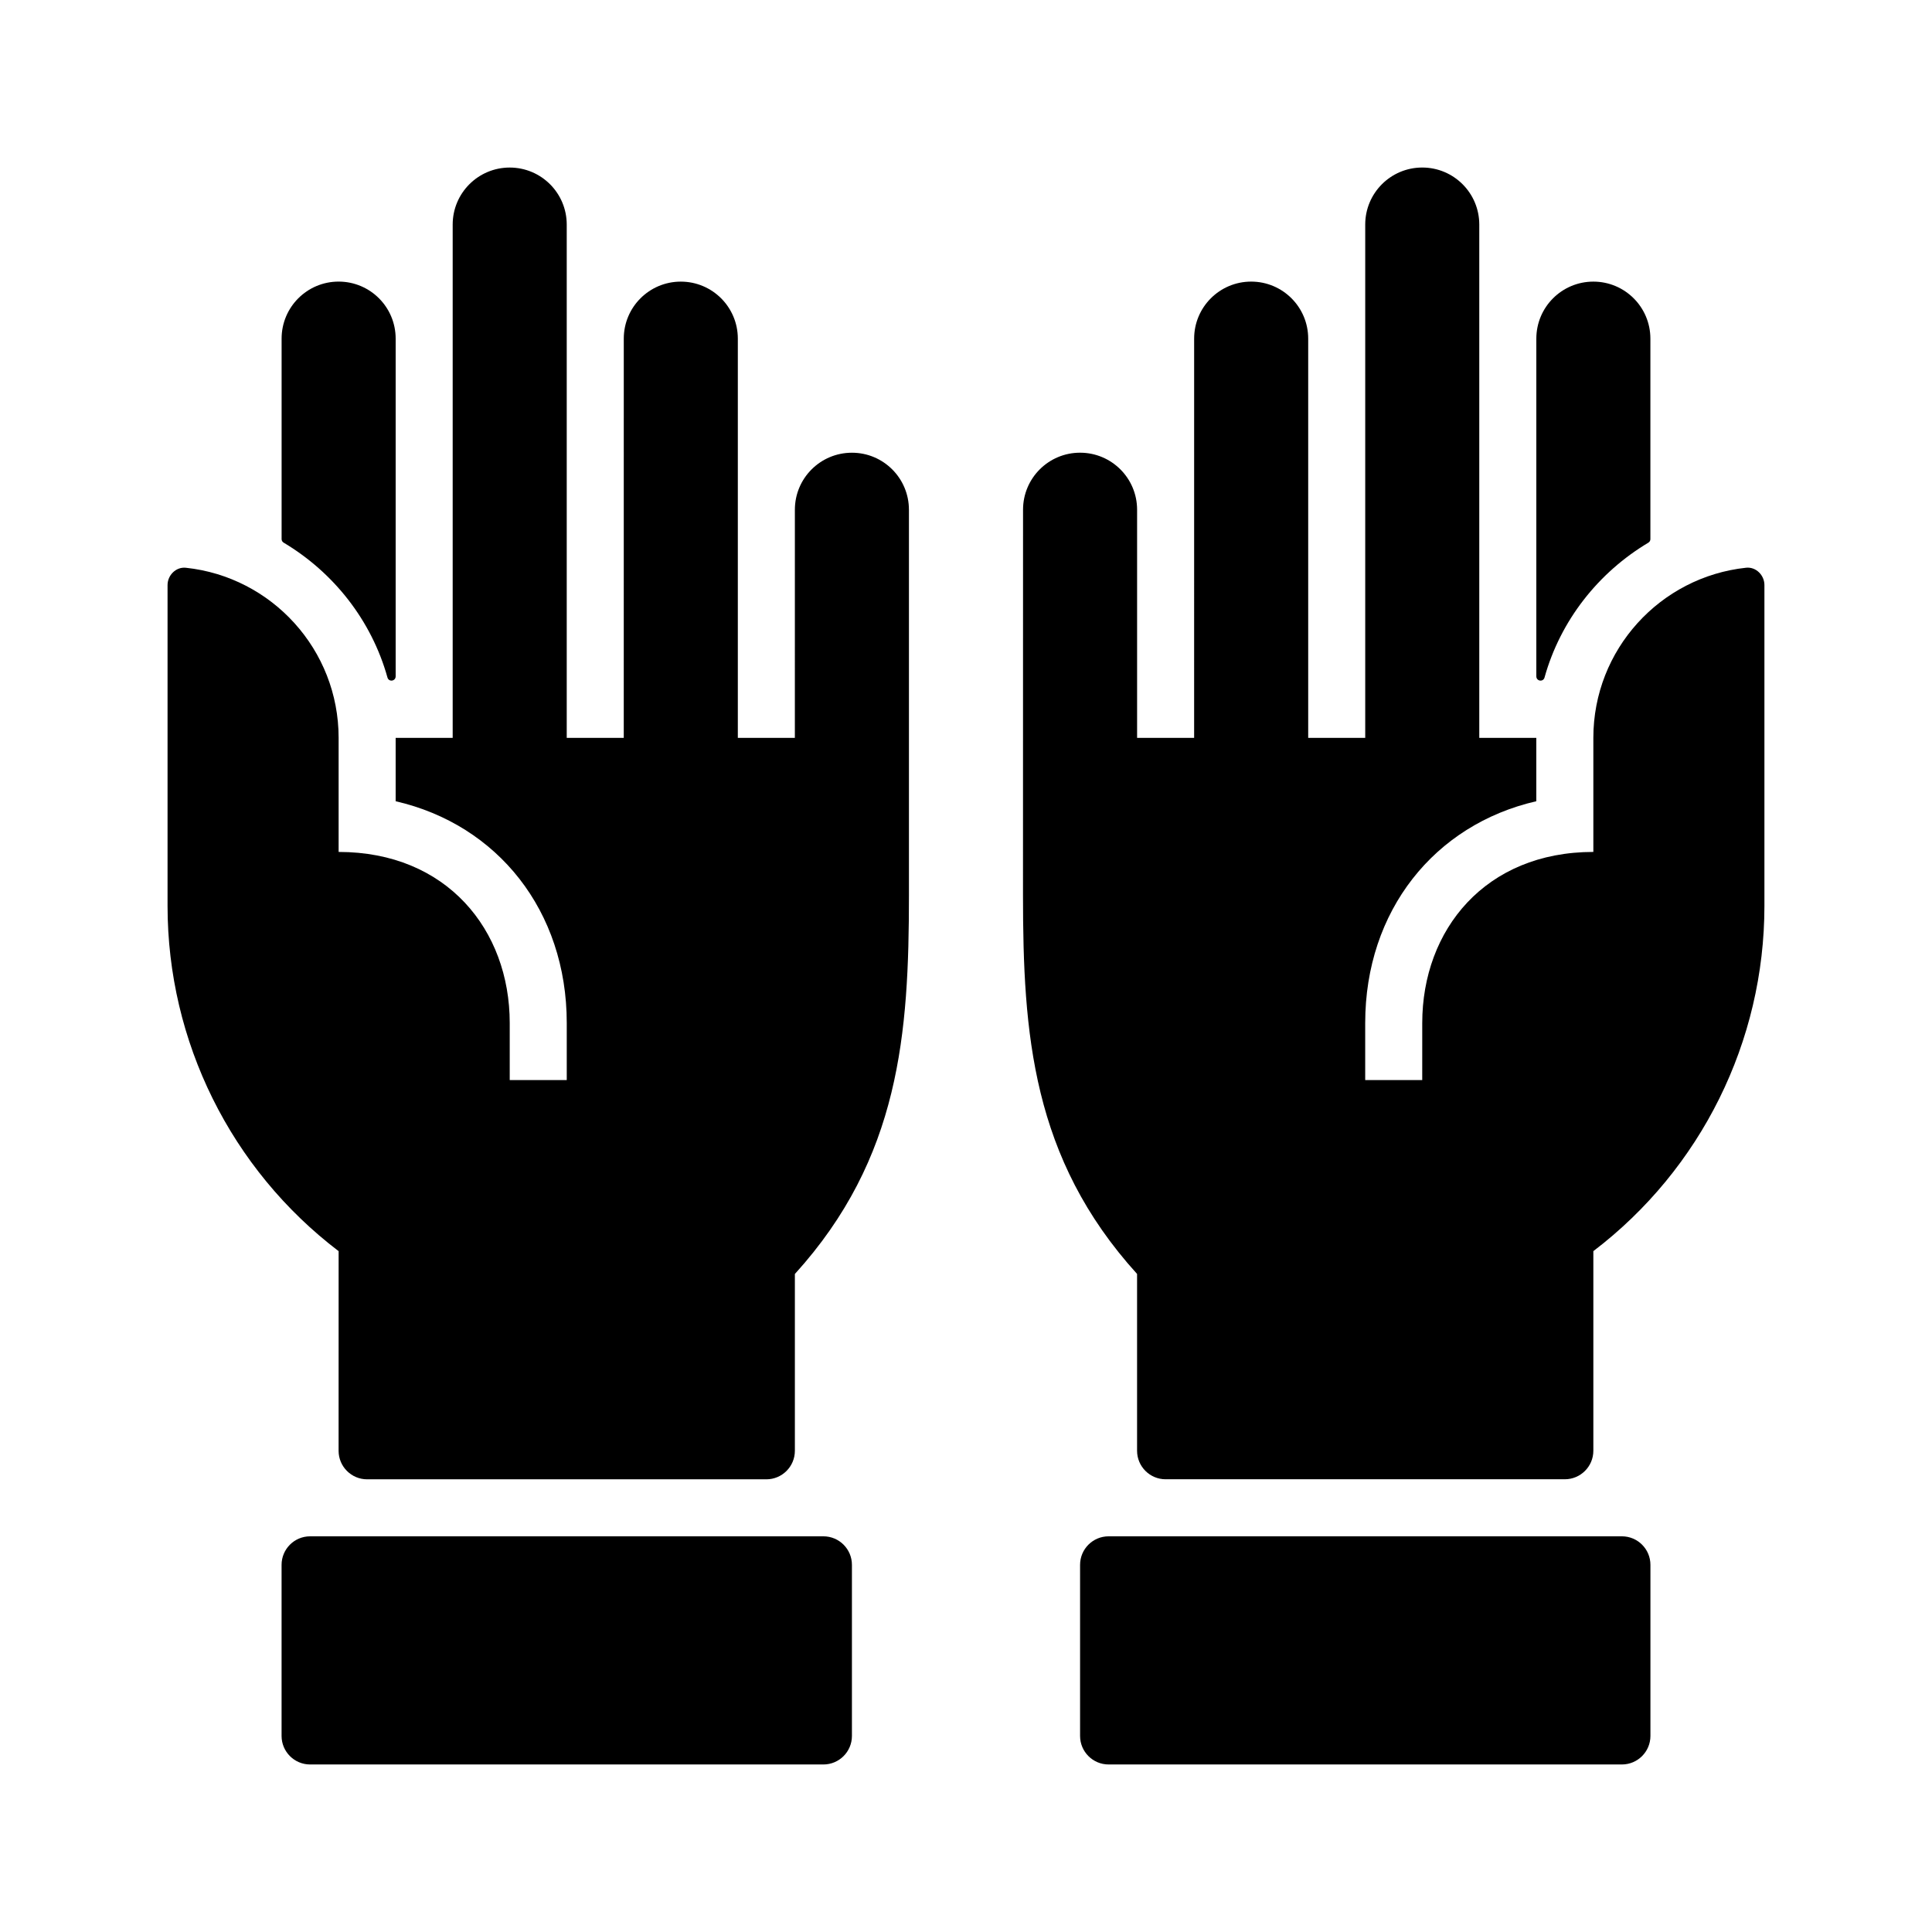
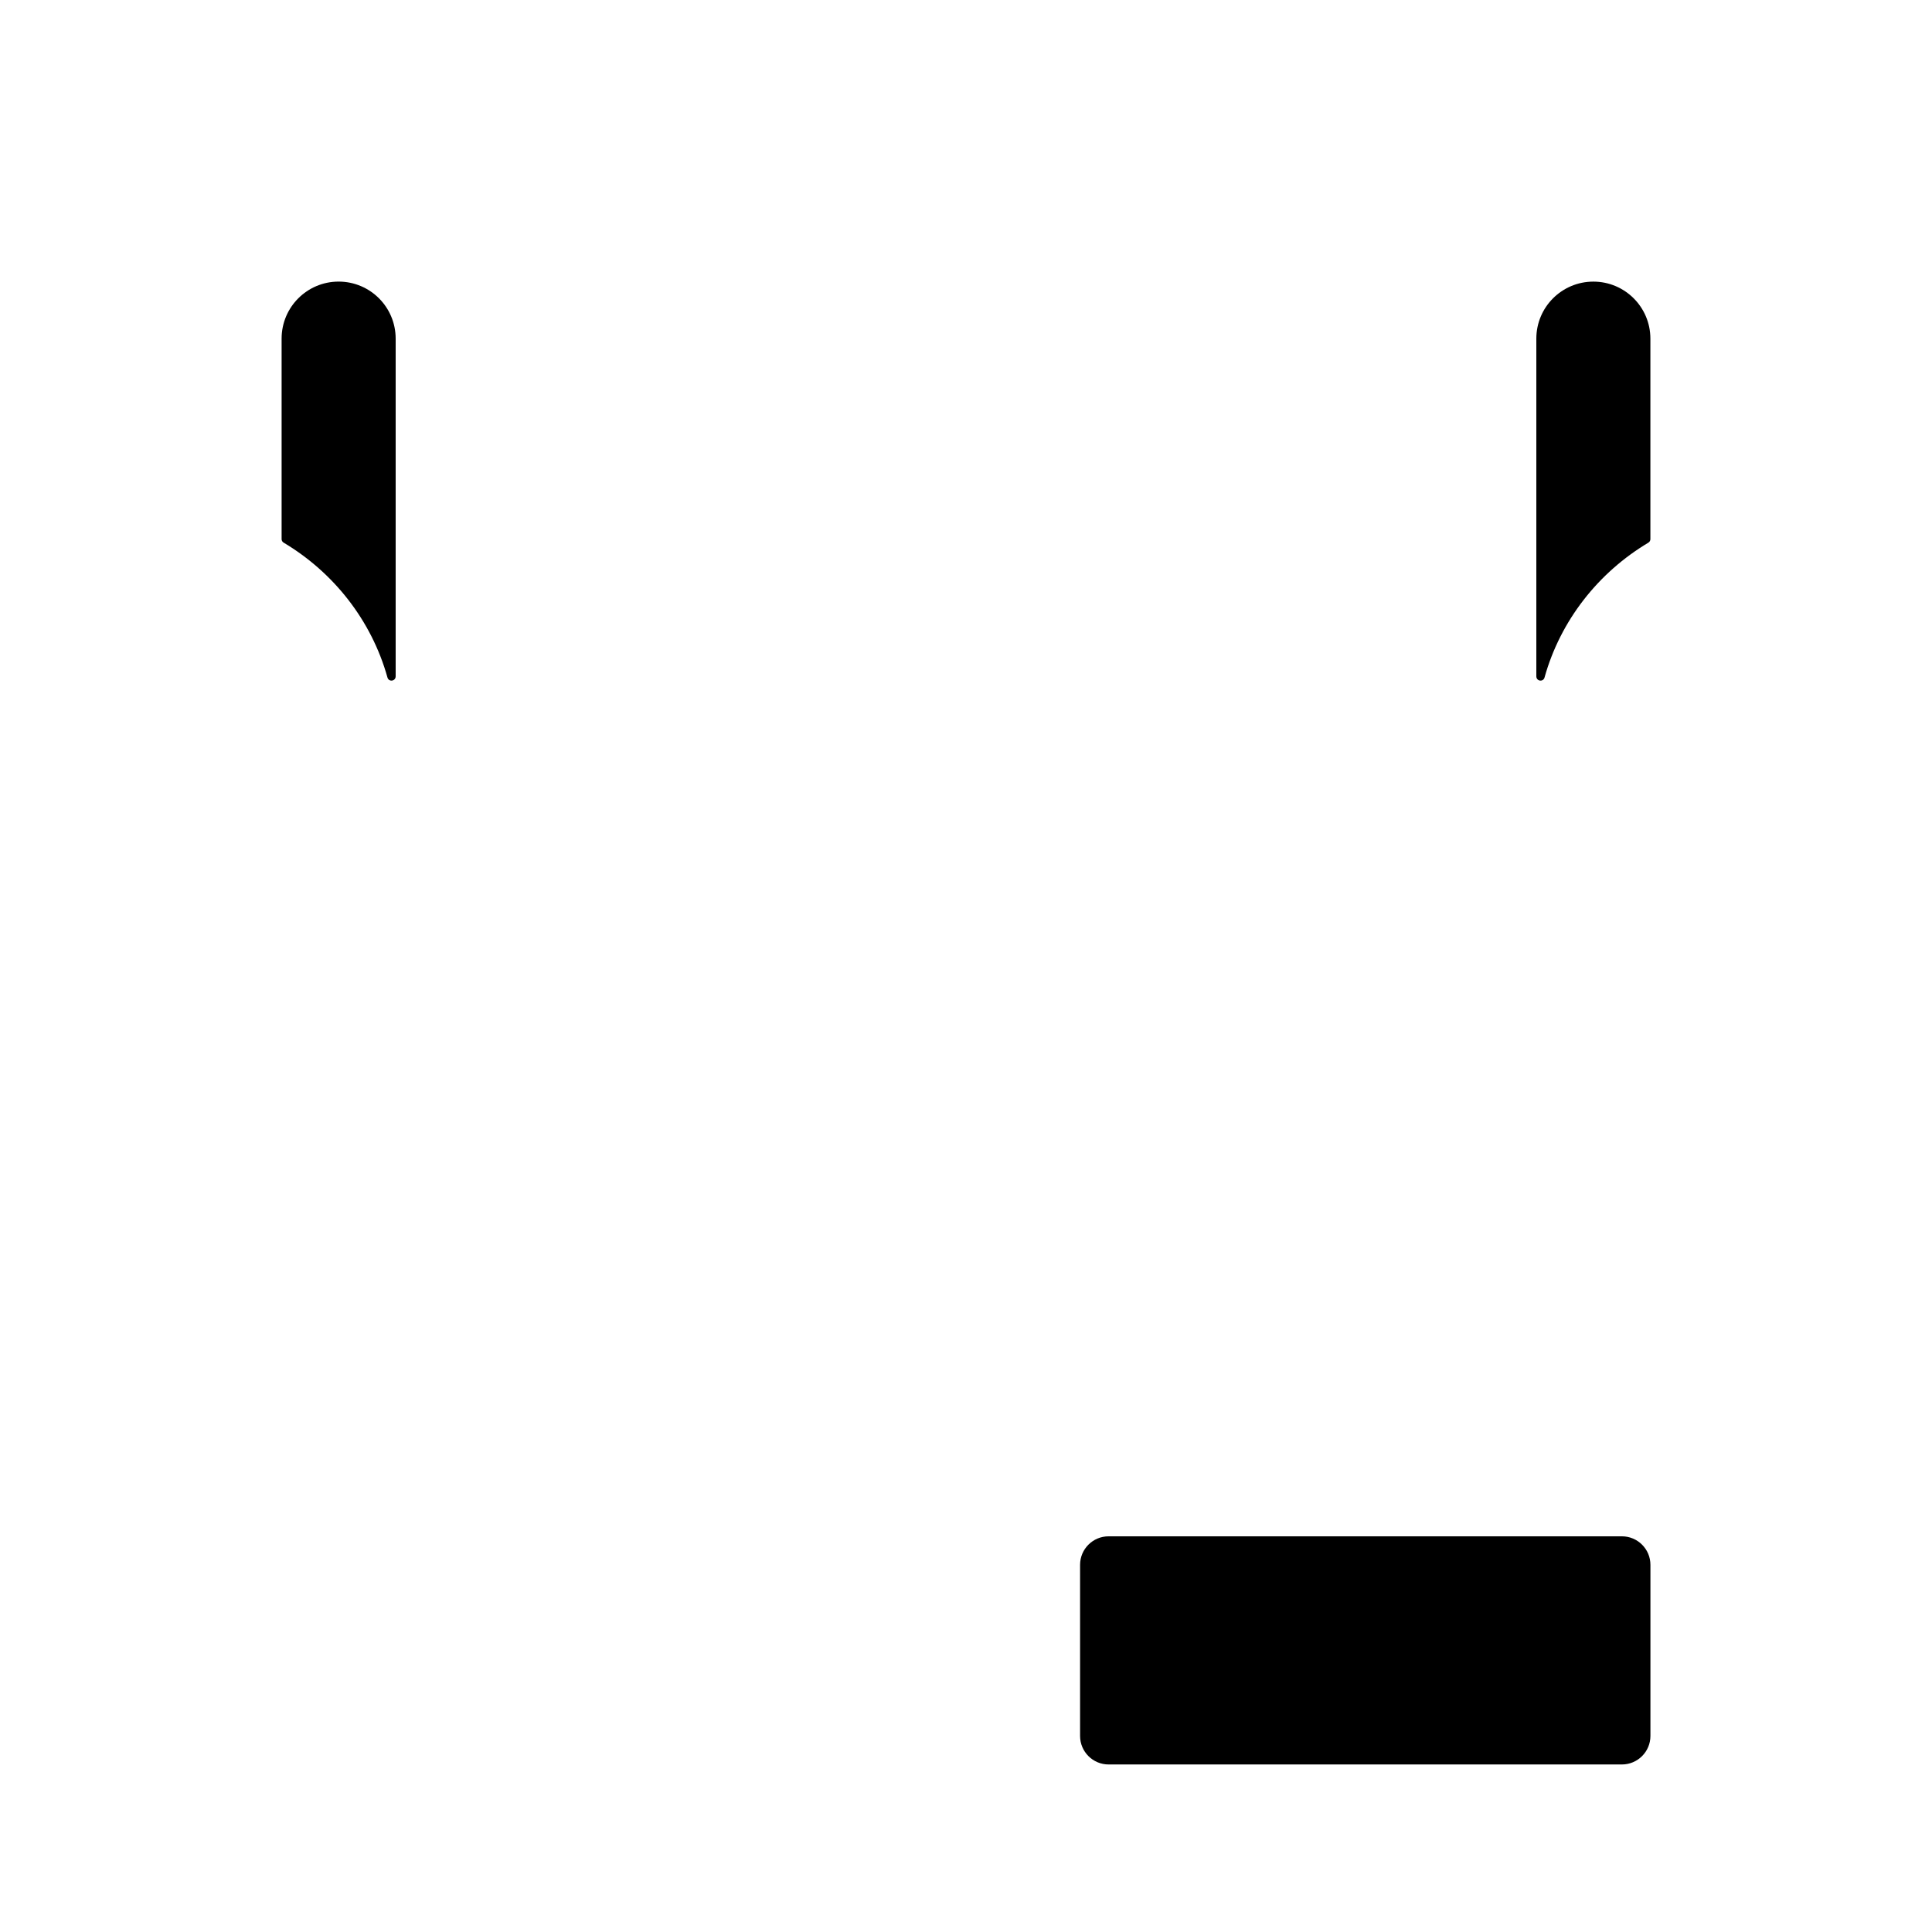
<svg xmlns="http://www.w3.org/2000/svg" fill="#000000" width="800px" height="800px" version="1.1" viewBox="144 144 512 512">
  <g>
-     <path d="m369.77 558.7v45.344c0 4.172-3.387 7.559-7.559 7.559h-136.03c-4.172 0-7.559-3.387-7.559-7.559v-45.344c0-4.176 3.387-7.559 7.559-7.559h136.03c4.172 0 7.559 3.383 7.559 7.559z" />
    <path d="m219.16 287.8c-0.332-0.195-0.531-0.547-0.531-0.93v-53.133c0-8.348 6.762-15.113 15.113-15.113 8.352 0 15.113 6.766 15.113 15.113v89.488c0 1.32-1.824 1.582-2.176 0.312-4.223-15.141-14.277-27.84-27.52-35.738z" />
-     <path d="m384.88 279.09v102.13c0 36.656-2.363 69.676-30.23 100.4v46.855c0 4.172-3.387 7.559-7.559 7.559h-105.8c-4.172 0-7.559-3.387-7.559-7.559l0.008-52.902c-28.566-21.75-45.336-55.59-45.336-91.492v-85.027c0-2.625 2.246-4.871 4.856-4.59 22.758 2.422 40.48 21.684 40.48 45.082v30.227c28.656 0 45.344 20.656 45.344 45.344v15.113h15.113v-15.113c0-29.754-18.348-52.582-45.344-58.781v-16.789h15.113v-136.03c0-8.348 6.762-15.113 15.113-15.113 8.352 0 15.113 6.766 15.113 15.113v136.03h15.113l0.004-105.8c0-8.348 6.762-15.113 15.113-15.113 8.352 0 15.113 6.766 15.113 15.113v105.8h15.113l0.004-60.457c0-8.348 6.762-15.113 15.113-15.113 8.355-0.004 15.113 6.762 15.113 15.113z" />
    <path d="m437.79 551.14h136.03c4.172 0 7.559 3.379 7.559 7.559v45.344c0 4.172-3.387 7.559-7.559 7.559h-136.03c-4.172 0-7.559-3.387-7.559-7.559v-45.344c0-4.176 3.387-7.559 7.559-7.559z" />
    <path d="m553.32 323.54c-0.352 1.27-2.176 1.008-2.176-0.312v-89.484c0-8.348 6.762-15.113 15.113-15.113 8.352 0 15.113 6.766 15.113 15.113v53.133c0 0.387-0.203 0.734-0.535 0.934-13.234 7.894-23.293 20.594-27.516 35.73z" />
-     <path d="m430.23 263.97c8.352 0 15.113 6.766 15.113 15.113v60.457h15.113l0.004-105.8c0-8.348 6.762-15.113 15.113-15.113 8.352 0 15.113 6.766 15.113 15.113v105.8h15.113v-136.03c0-8.348 6.762-15.113 15.113-15.113 8.352 0 15.113 6.766 15.113 15.113v136.03h15.113v16.793c-26.992 6.195-45.344 29.023-45.344 58.781v15.113h15.113l0.004-15.113c0-24.688 16.688-45.344 45.344-45.344v-30.234c0-23.398 17.723-42.656 40.48-45.082 2.609-0.277 4.856 1.969 4.856 4.59v85.027c0 35.902-16.773 69.746-45.336 91.492v52.898c0 4.172-3.387 7.559-7.559 7.559h-105.8c-4.172 0-7.559-3.387-7.559-7.559v-46.855c-27.867-30.73-30.23-63.746-30.23-100.4l0.012-102.12c-0.004-8.352 6.758-15.117 15.109-15.117z" />
  </g>
</svg>